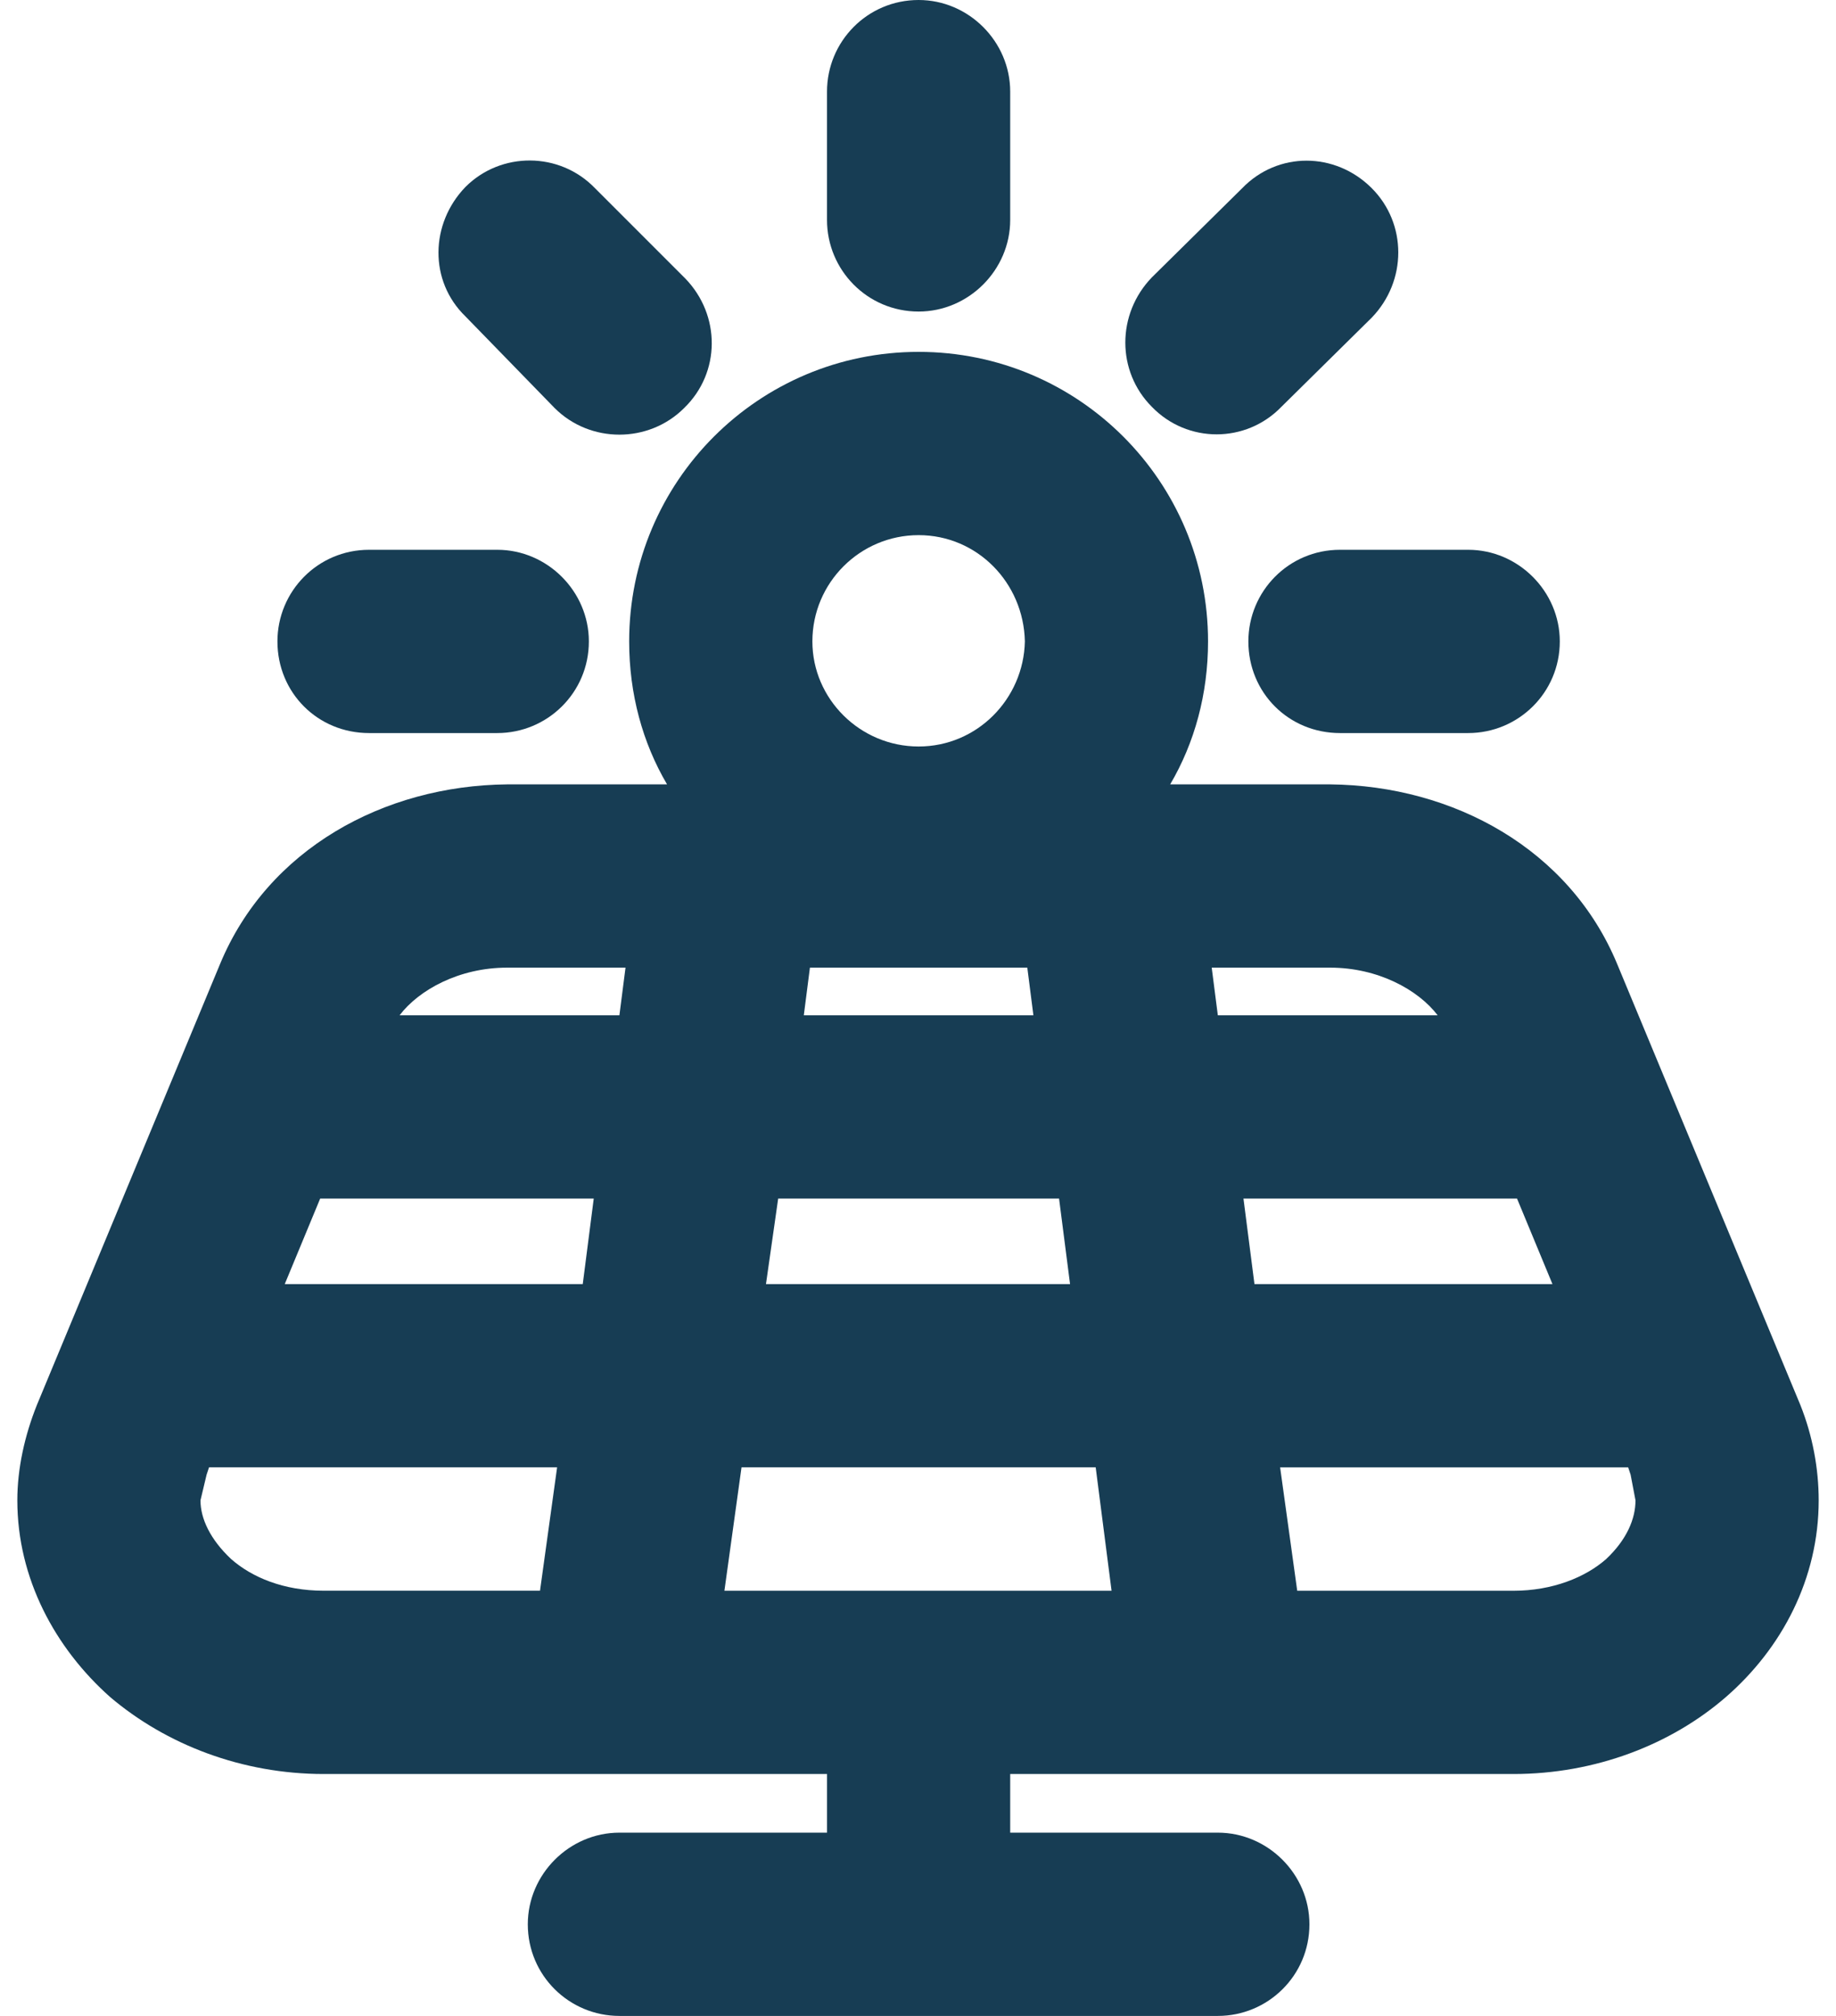
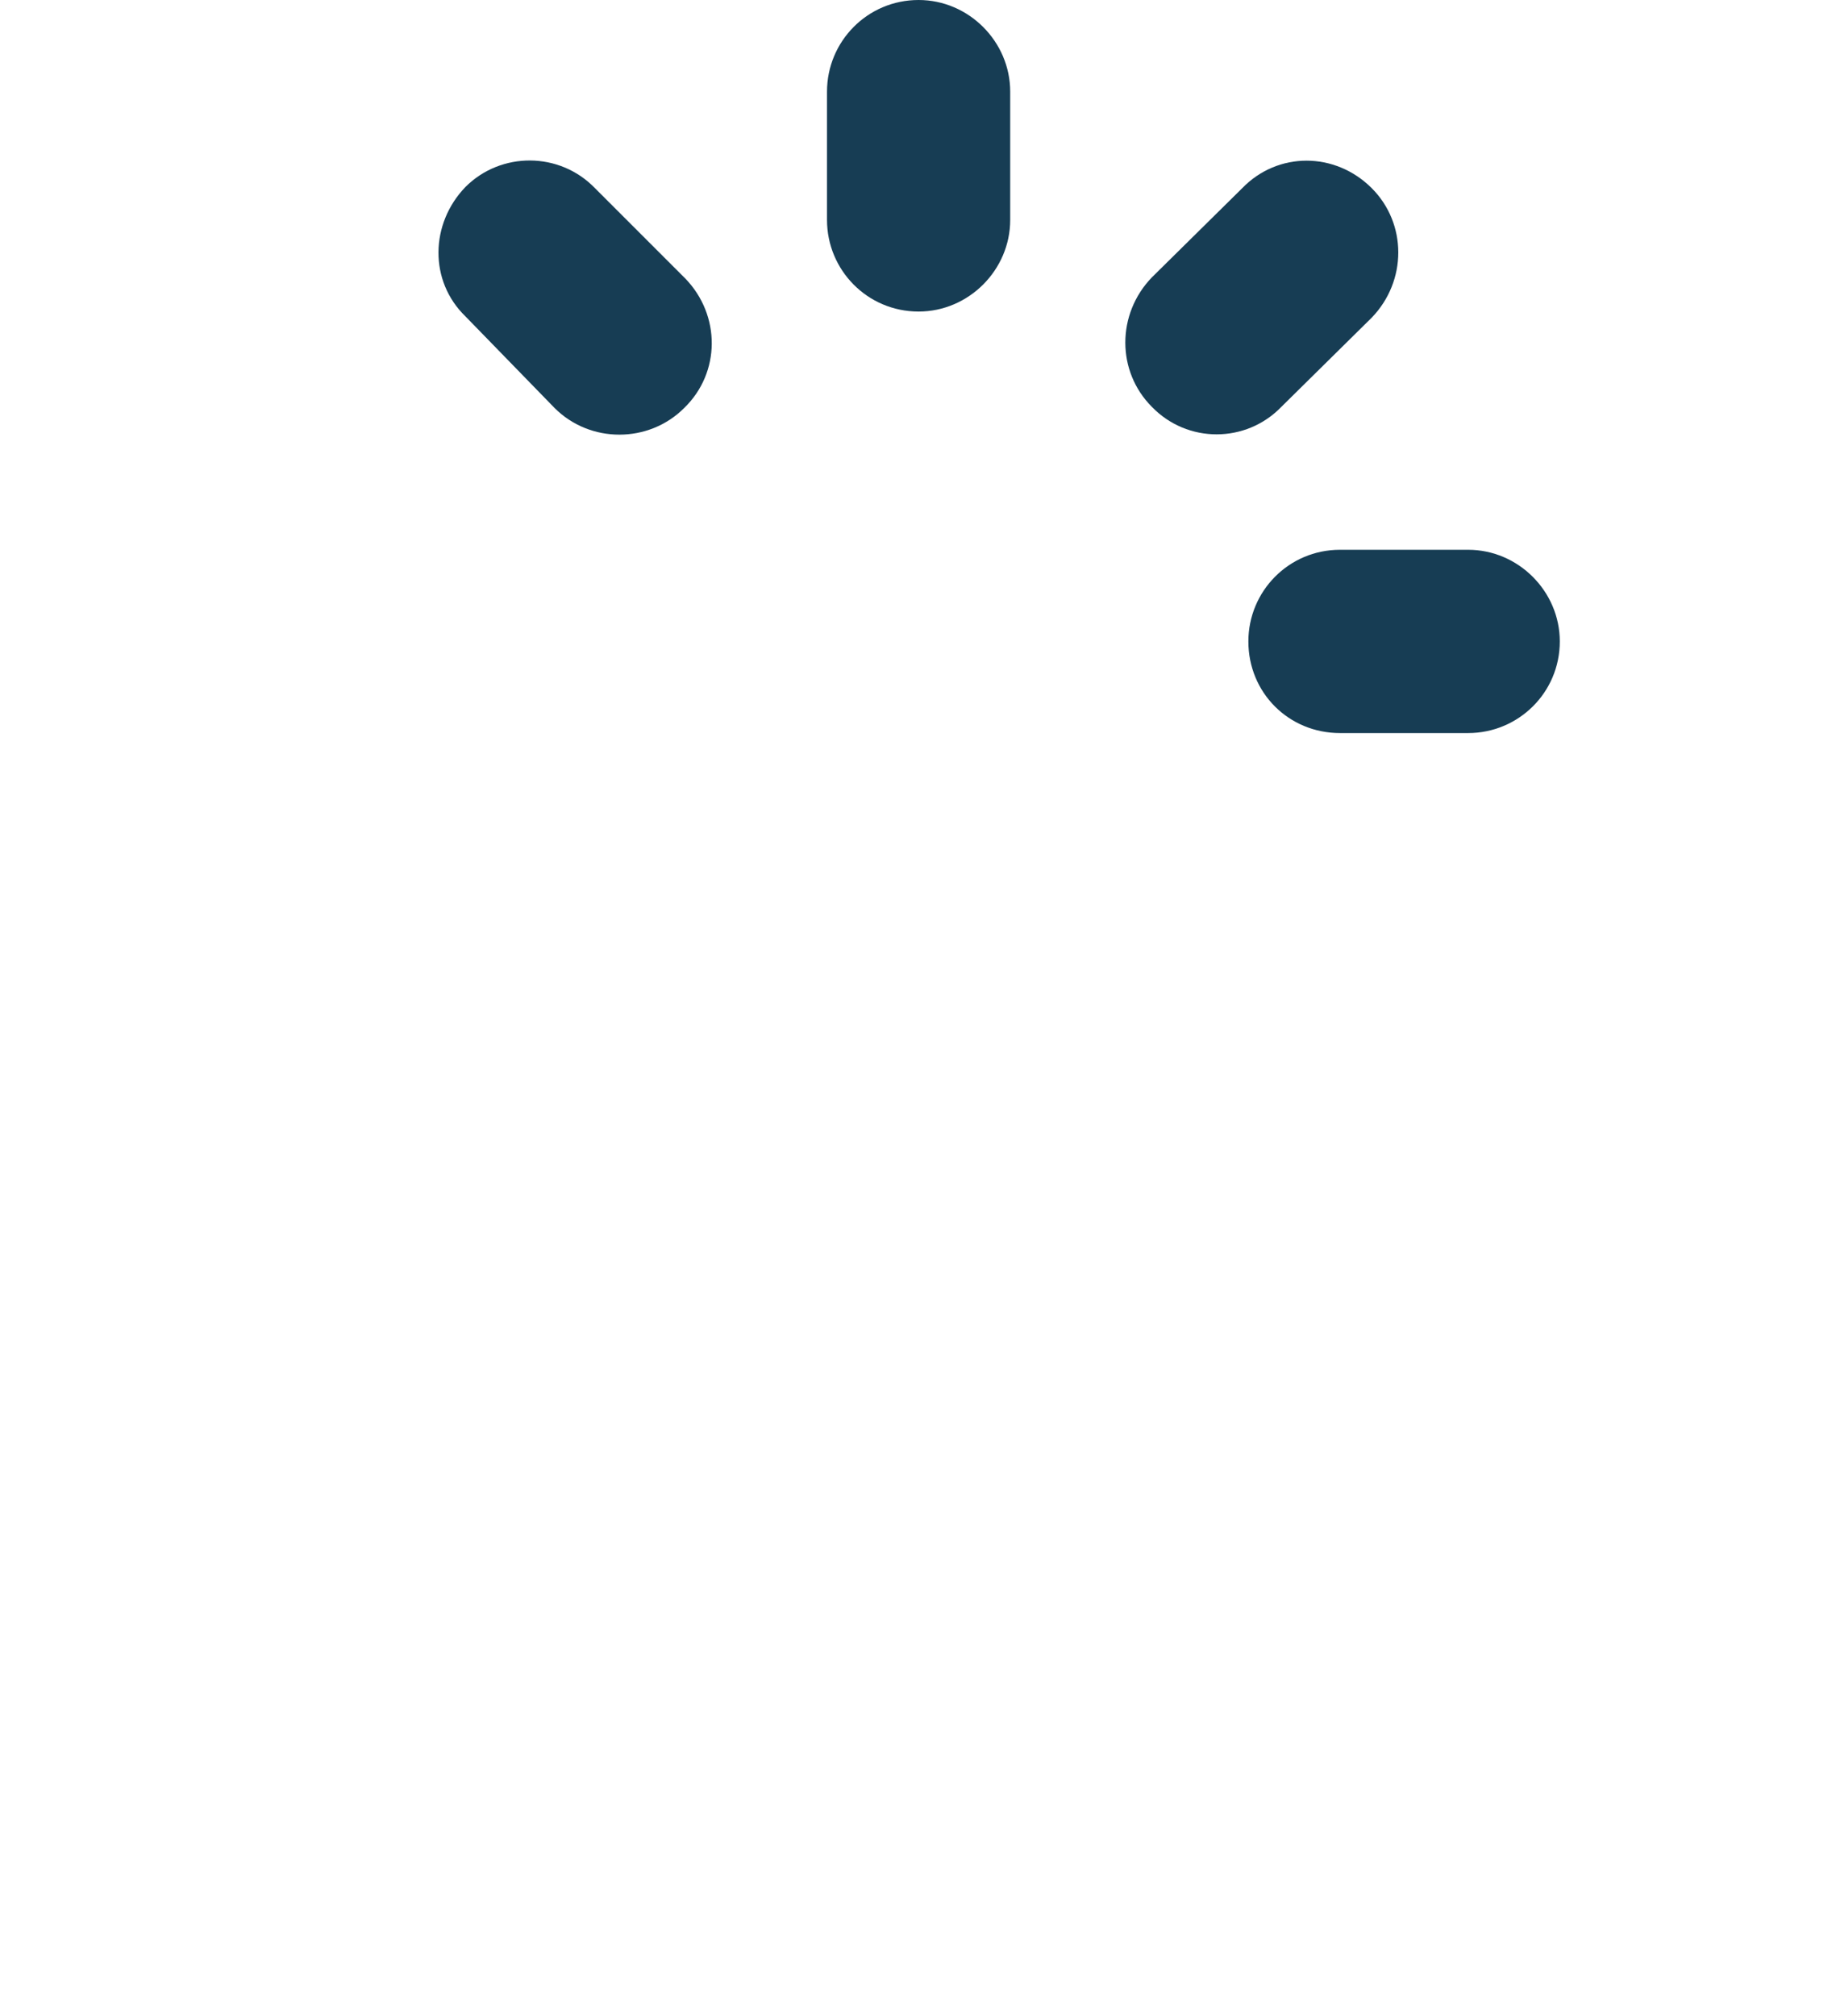
<svg xmlns="http://www.w3.org/2000/svg" width="82px" height="90px" viewBox="0 0 82 90" version="1.1">
  <g stroke="none" stroke-width="1" fill="none" fill-rule="evenodd">
    <g transform="translate(-1173, -75)" fill-rule="nonzero" fill="#173D54">
      <g transform="translate(1173, 75)">
        <g id="solar">
-           <path d="M80.409,62.727 C80.954,64.091 81.227,65.563 81.227,66.982 C81.227,70.473 79.591,73.582 77.082,75.764 C74.627,77.891 71.246,79.2 67.591,79.2 L54.336,79.2 L45.118,79.2 L45.118,81.818 L54.391,81.818 C56.627,81.818 58.482,83.673 58.482,85.909 C58.482,88.2 56.627,90 54.391,90 L41.027,90 L27.664,90 C25.428,90 23.573,88.2 23.573,85.909 C23.573,83.673 25.428,81.818 27.664,81.818 L36.937,81.818 L36.937,79.2 L27.719,79.2 L14.464,79.2 C10.809,79.2 7.428,77.891 4.919,75.764 C2.464,73.582 0.774,70.473 0.774,66.982 C0.774,65.564 1.101,64.091 1.647,62.727 L9.829,43.036 C11.956,37.909 17.138,35.072 22.647,35.018 L29.792,35.018 C28.7,33.164 28.1,30.982 28.1,28.636 C28.1,21.491 33.882,15.709 41.027,15.709 C48.172,15.709 53.954,21.491 53.954,28.636 C53.954,30.981 53.354,33.163 52.263,35.018 L59.408,35.018 C64.917,35.073 70.099,37.909 72.226,43.036 L80.409,62.727 Z M73.045,66.982 L72.827,65.837 L72.718,65.51 L57.173,65.51 L57.937,71.019 L67.592,71.019 C69.337,71.019 70.81,70.419 71.737,69.601 C72.664,68.727 73.045,67.8 73.045,66.982 Z M69.336,57.327 L67.754,53.509 L55.536,53.509 L56.027,57.327 L69.336,57.327 Z M54.391,45.327 L64.209,45.327 C63.336,44.182 61.536,43.2 59.409,43.2 L54.118,43.2 L54.391,45.327 Z M49.645,71.018 L48.936,65.509 L33.118,65.509 L32.354,71.018 L41.027,71.018 L49.645,71.018 Z M47.791,57.327 L47.3,53.509 L34.755,53.509 L34.21,57.327 L47.791,57.327 Z M46.154,45.327 L45.882,43.2 L36.173,43.2 L35.9,45.327 L46.154,45.327 Z M45.773,28.636 C45.718,26.018 43.646,23.891 41.028,23.891 C38.41,23.891 36.283,26.018 36.283,28.636 C36.283,31.2 38.41,33.327 41.028,33.327 C43.645,33.327 45.718,31.2 45.773,28.636 Z M27.664,45.327 L27.937,43.2 L22.646,43.2 C20.519,43.2 18.719,44.182 17.846,45.327 L27.664,45.327 Z M26.027,57.327 L26.518,53.509 L14.3,53.509 L12.718,57.327 L26.027,57.327 Z M24.118,71.018 L24.882,65.509 L9.336,65.509 L9.227,65.836 L8.954,66.981 C8.954,67.799 9.39,68.726 10.318,69.599 C11.245,70.417 12.663,71.017 14.463,71.017 L24.118,71.017 L24.118,71.018 Z" id="Shape" />
          <path d="M65.573,24.545 C67.809,24.545 69.664,26.4 69.664,28.636 C69.664,30.927 67.809,32.727 65.573,32.727 L59.846,32.727 C57.555,32.727 55.755,30.927 55.755,28.636 C55.755,26.4 57.555,24.545 59.846,24.545 L65.573,24.545 Z" id="Shape" />
          <path d="M61.264,8.4 C62.846,9.982 62.846,12.545 61.264,14.182 L57.228,18.164 C55.646,19.8 53.028,19.8 51.446,18.164 C49.864,16.582 49.864,14.019 51.446,12.382 L55.482,8.4 C57.064,6.764 59.627,6.764 61.264,8.4 Z" id="Shape" />
          <path d="M45.118,4.091 L45.118,9.818 C45.118,12.054 43.263,13.909 41.027,13.909 C38.736,13.909 36.936,12.054 36.936,9.818 L36.936,4.091 C36.936,1.855 38.736,-8.8817842e-16 41.027,-8.8817842e-16 C43.264,0 45.118,1.855 45.118,4.091 Z" id="Shape" />
          <path d="M30.609,12.436 C32.191,14.072 32.191,16.636 30.554,18.218 C28.972,19.8 26.354,19.8 24.772,18.218 L20.79,14.127 C19.154,12.545 19.208,9.982 20.79,8.345 C22.372,6.763 24.99,6.763 26.572,8.4 L30.609,12.436 Z" id="Shape" />
-           <path d="M22.209,24.545 C24.445,24.545 26.3,26.4 26.3,28.636 C26.3,30.927 24.445,32.727 22.209,32.727 L16.482,32.727 C14.191,32.727 12.391,30.927 12.391,28.636 C12.391,26.4 14.191,24.545 16.482,24.545 L22.209,24.545 Z" id="Shape" />
        </g>
      </g>
    </g>
  </g>
</svg>